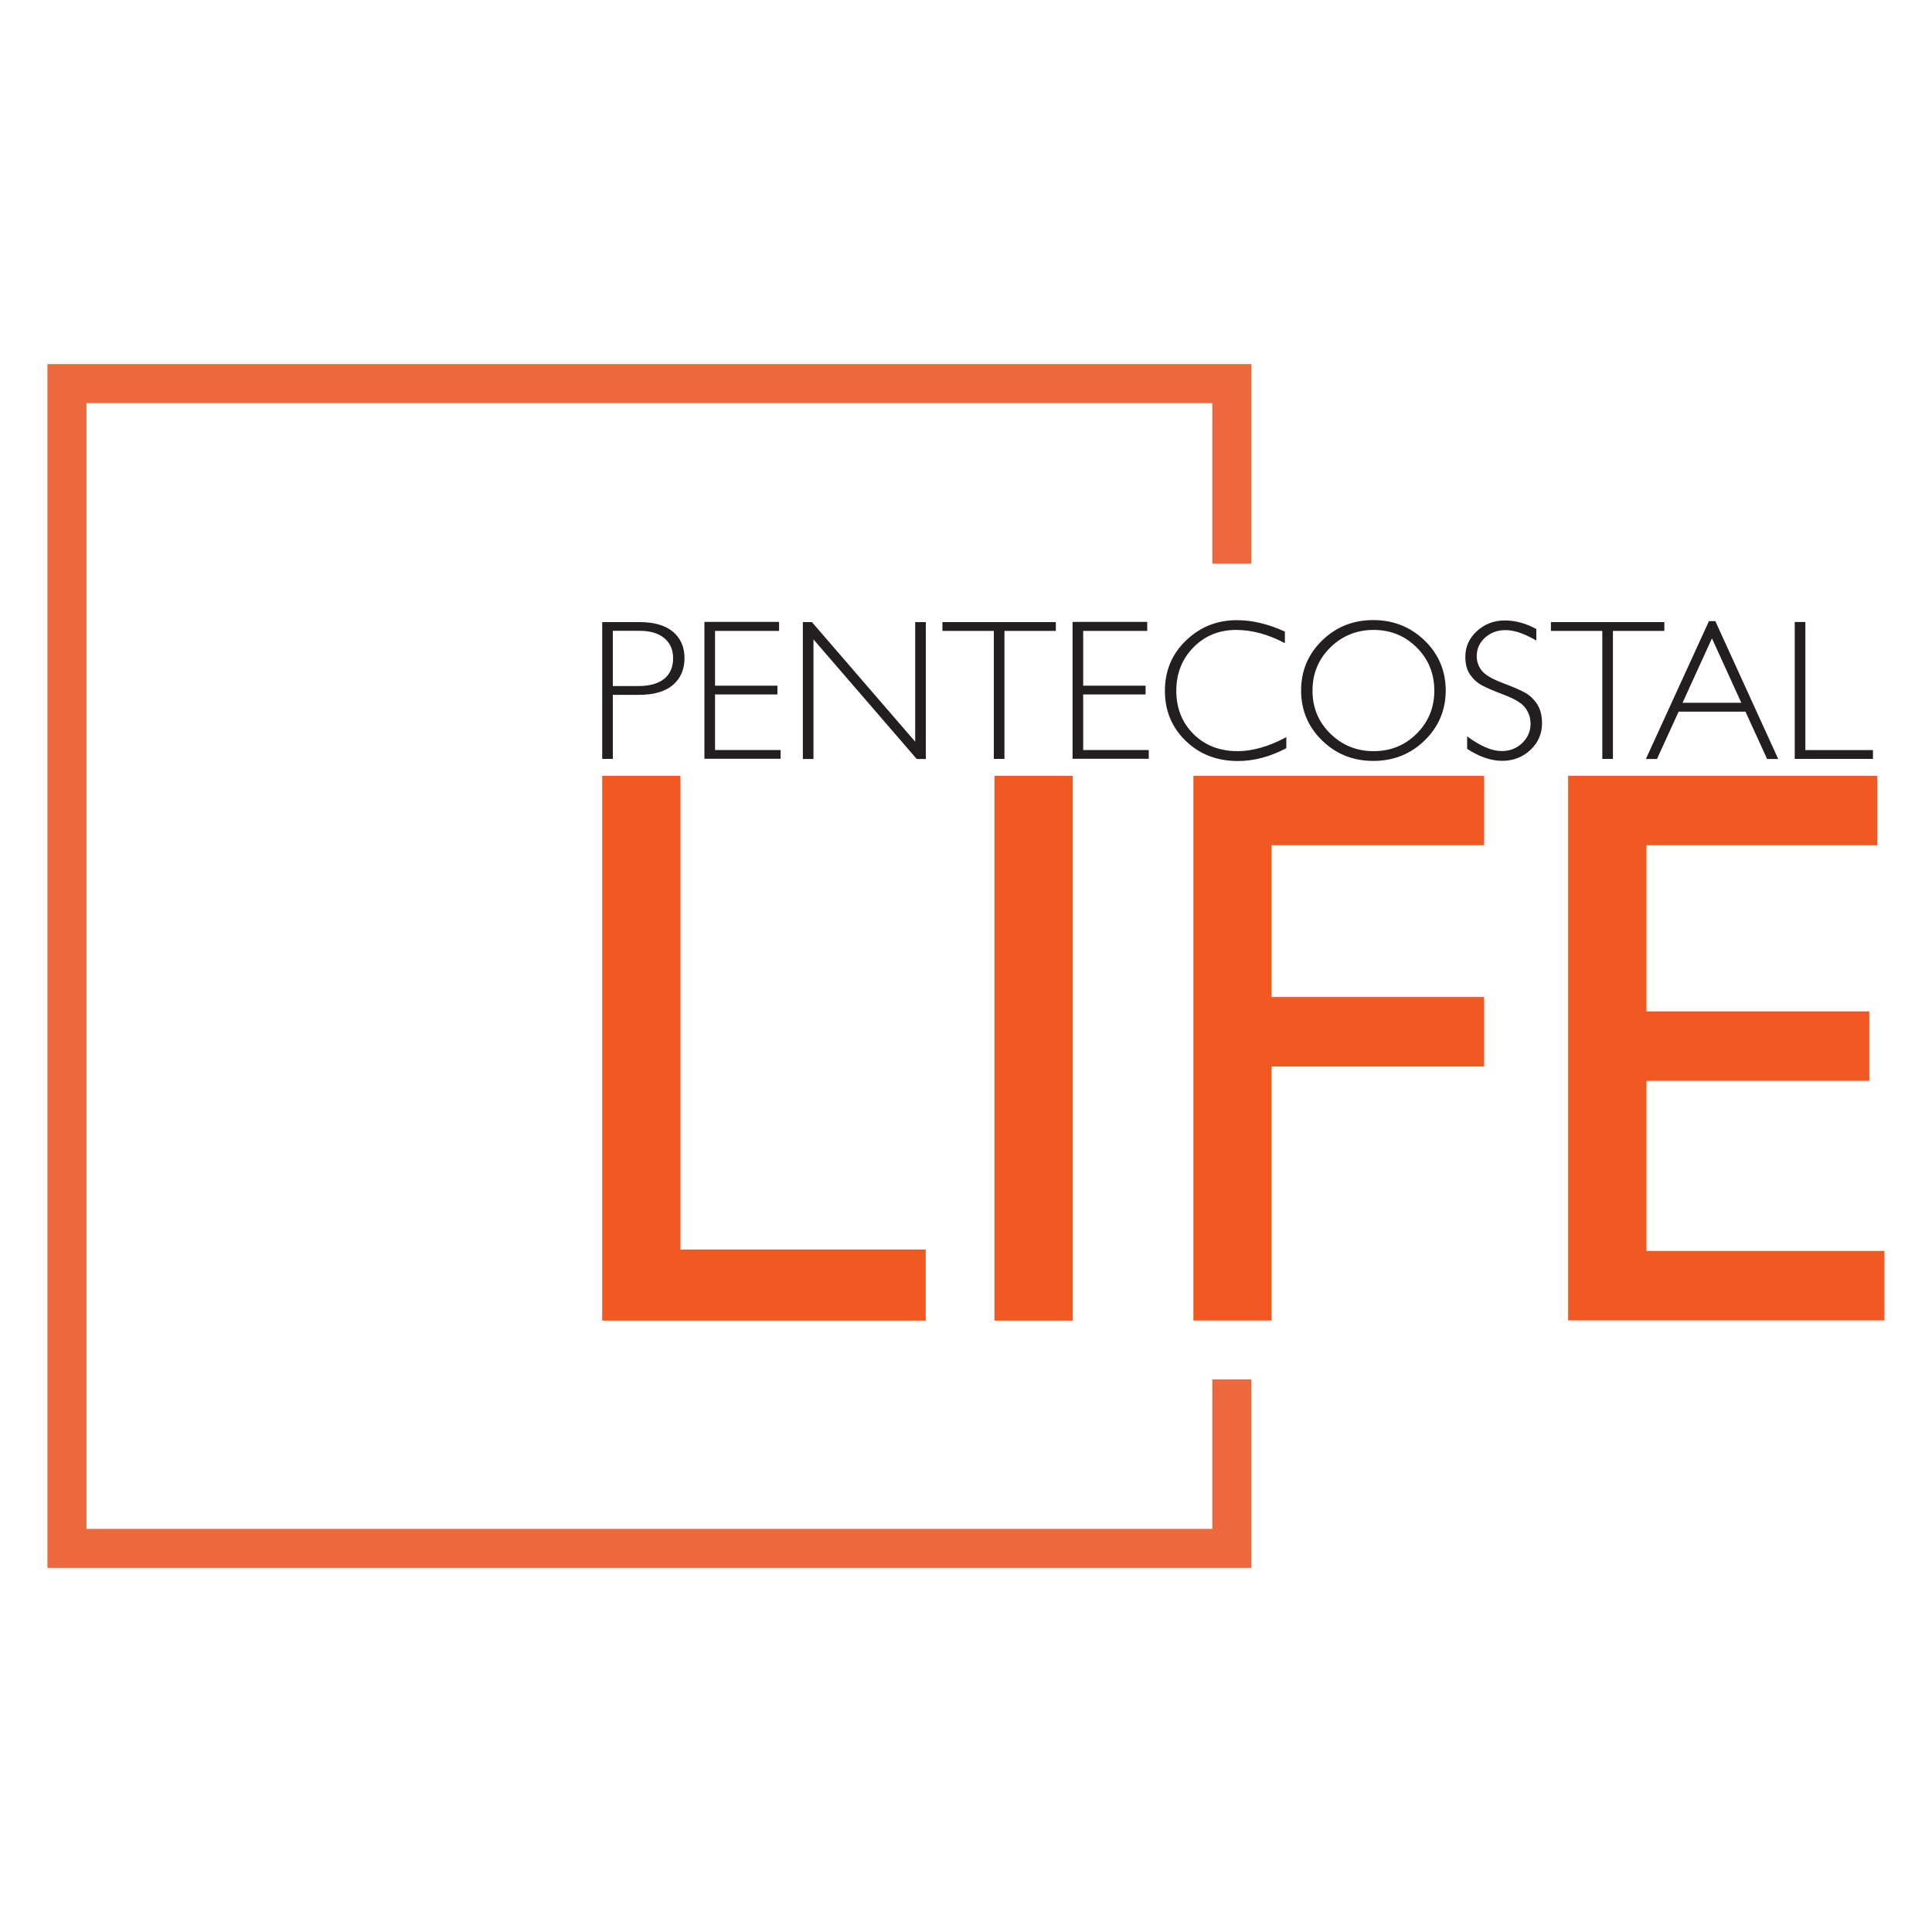
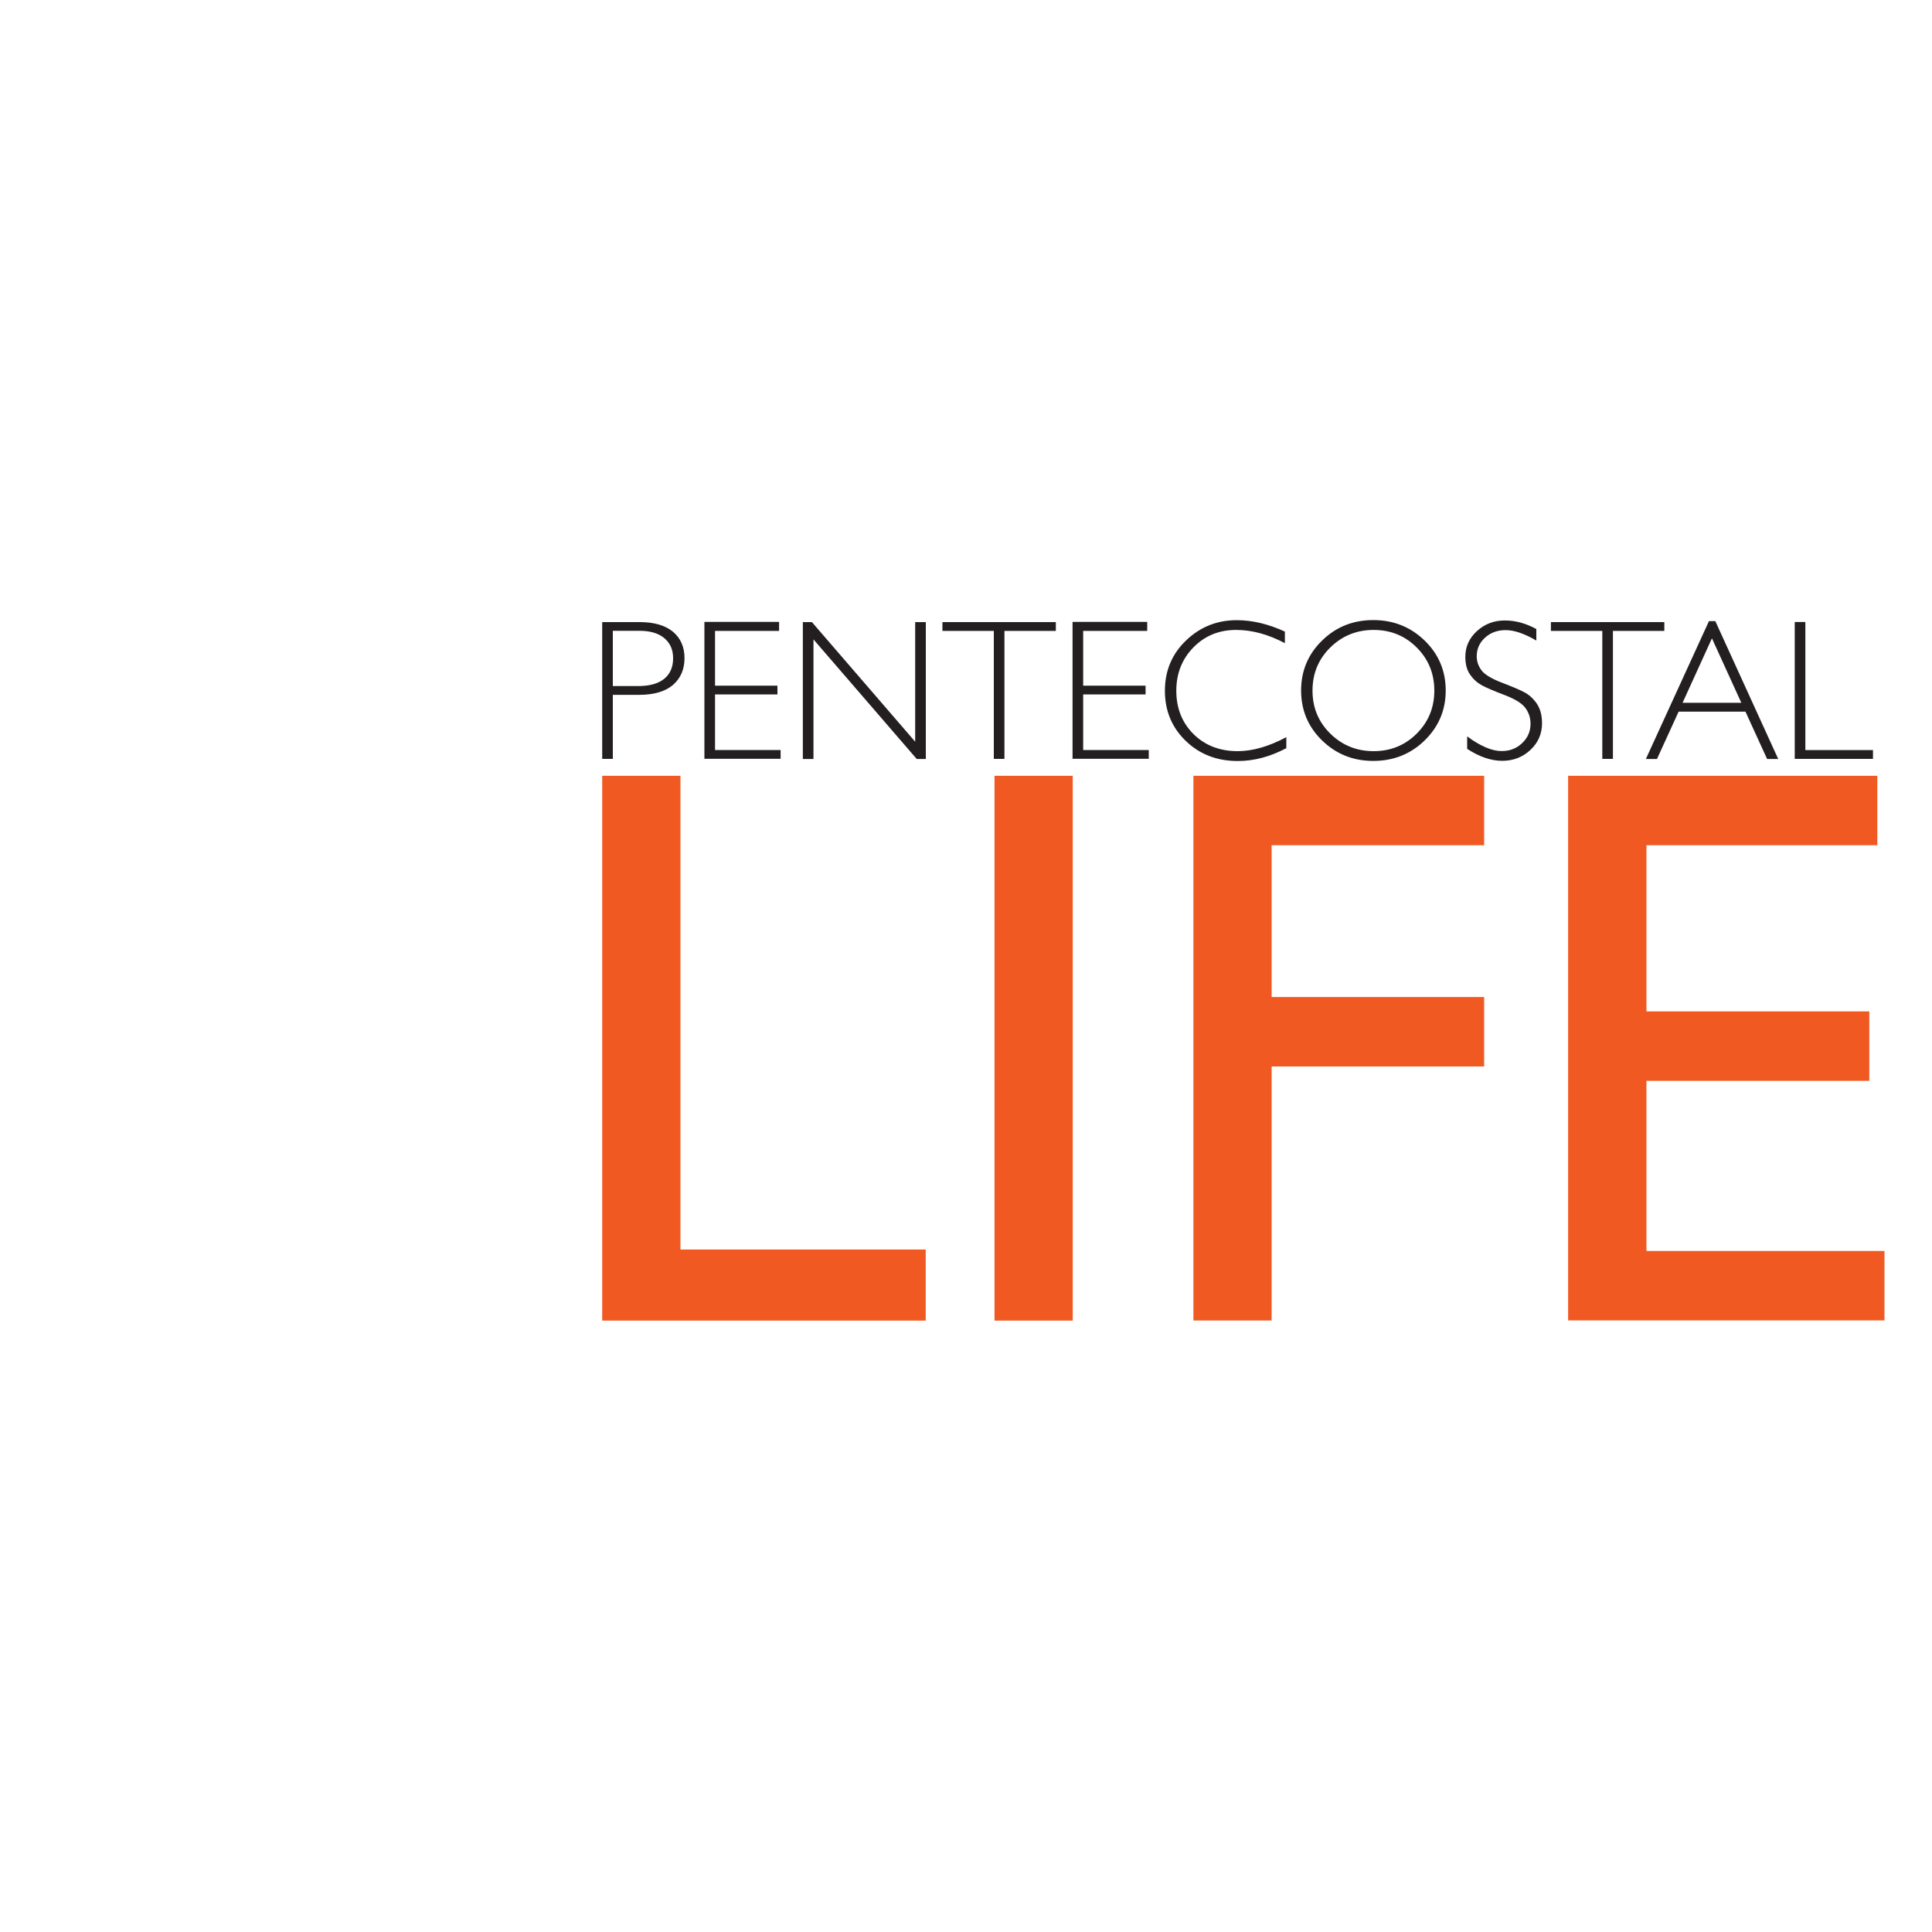
<svg xmlns="http://www.w3.org/2000/svg" id="Layer_1" viewBox="0 0 200 200">
  <defs>
    <style> .cls-1 { fill: #231f20; } .cls-1, .cls-2, .cls-3 { fill-rule: evenodd; } .cls-2 { fill: none; stroke: #ed683c; stroke-miterlimit: 10; stroke-width: 4.04px; } .cls-3 { fill: #f05a22; } </style>
  </defs>
  <path class="cls-3" d="M62.34,80.31h8.1v49.04h25.39v7.36h-33.49v-56.4h0ZM102.95,80.31h8.1v56.4h-8.1v-56.4h0ZM123.54,80.31h30.1v7.19h-22v15.71h22v7.19h-22v26.3h-8.1v-56.4h0ZM162.34,80.31h32v7.19h-23.9v17.2h23.07v7.19h-23.07v17.61h24.64v7.19h-32.75v-56.4Z" />
  <path class="cls-1" d="M62.34,64.4h3.9c1.49,0,2.63.34,3.43,1,.79.67,1.19,1.58,1.19,2.73s-.4,2.09-1.2,2.78c-.8.68-1.97,1.02-3.52,1.02h-2.7v6.63h-1.1v-14.17h0ZM63.44,65.31v5.71h2.63c1.18,0,2.07-.25,2.69-.75.61-.5.92-1.21.92-2.12s-.3-1.56-.9-2.08c-.6-.51-1.46-.77-2.58-.77h-2.76ZM80.65,64.4v.91h-6.63v5.67h6.46v.91h-6.46v5.75h6.79v.91h-7.89v-14.17h7.73ZM95.84,64.4v14.17h-.94l-10.69-12.38v12.38h-1.1v-14.17h.94l10.69,12.38v-12.38h1.1ZM109.3,64.4v.91h-5.32v13.25h-1.1v-13.25h-5.32v-.91h11.74ZM118.76,64.4v.91h-6.63v5.67h6.46v.91h-6.46v5.75h6.79v.91h-7.89v-14.17h7.73ZM133.01,65.38v1.2c-1.72-.91-3.4-1.37-5.05-1.37-1.76,0-3.23.6-4.41,1.8-1.18,1.2-1.78,2.7-1.78,4.5s.6,3.31,1.79,4.49c1.19,1.17,2.71,1.76,4.56,1.76,1.54,0,3.22-.48,5.04-1.45v1.14c-1.68.89-3.35,1.33-5.02,1.33-2.16,0-3.95-.69-5.39-2.08-1.44-1.39-2.16-3.12-2.16-5.19s.73-3.82,2.2-5.22c1.46-1.4,3.21-2.09,5.24-2.09,1.6,0,3.25.39,4.98,1.18h0ZM142.16,64.19c2.09,0,3.86.71,5.32,2.12,1.45,1.41,2.18,3.14,2.18,5.17s-.73,3.75-2.18,5.17c-1.46,1.42-3.23,2.12-5.32,2.12s-3.85-.71-5.3-2.12c-1.45-1.41-2.17-3.14-2.17-5.17s.72-3.76,2.17-5.17c1.45-1.42,3.22-2.12,5.3-2.12h0ZM142.2,77.76c1.76,0,3.25-.61,4.46-1.82,1.21-1.21,1.82-2.69,1.82-4.45s-.61-3.25-1.82-4.46c-1.21-1.21-2.7-1.82-4.46-1.82s-3.26.61-4.49,1.82c-1.23,1.21-1.84,2.7-1.84,4.46s.61,3.24,1.84,4.45c1.23,1.21,2.72,1.82,4.49,1.82h0ZM159.04,65.11v1.2c-1.23-.72-2.29-1.08-3.17-1.08s-1.56.26-2.14.78c-.57.52-.86,1.16-.86,1.92,0,.55.17,1.04.51,1.48.34.44,1.05.86,2.12,1.27,1.07.41,1.86.74,2.35,1.01.49.27.91.66,1.26,1.18.34.52.52,1.18.52,2,0,1.09-.4,2.01-1.2,2.76-.8.75-1.77,1.13-2.92,1.13s-2.39-.42-3.63-1.24v-1.29c1.37,1.01,2.56,1.52,3.57,1.52.84,0,1.54-.27,2.12-.82.58-.55.87-1.22.87-2.01,0-.61-.18-1.15-.53-1.63-.36-.49-1.08-.93-2.18-1.35-1.1-.42-1.88-.75-2.35-1.01-.47-.26-.87-.62-1.2-1.1-.33-.47-.49-1.09-.49-1.84,0-1.04.4-1.93,1.2-2.66.8-.73,1.76-1.1,2.88-1.1s2.19.3,3.28.89h0ZM172.29,64.4v.91h-5.32v13.25h-1.1v-13.25h-5.32v-.91h11.74ZM177.56,64.3h-.65l-6.53,14.27h1.15l2.24-4.9h6.92l2.24,4.9h1.15l-6.51-14.27h0ZM180.27,72.75h-6.09l3.04-6.67,3.04,6.67h0ZM186.89,64.4v13.25h7v.91h-8.1v-14.17h1.1Z" />
-   <polyline class="cls-2" points="127.52 58.35 127.52 39.71 6.93 39.71 6.93 160.29 127.52 160.29 127.52 142.79" />
</svg>